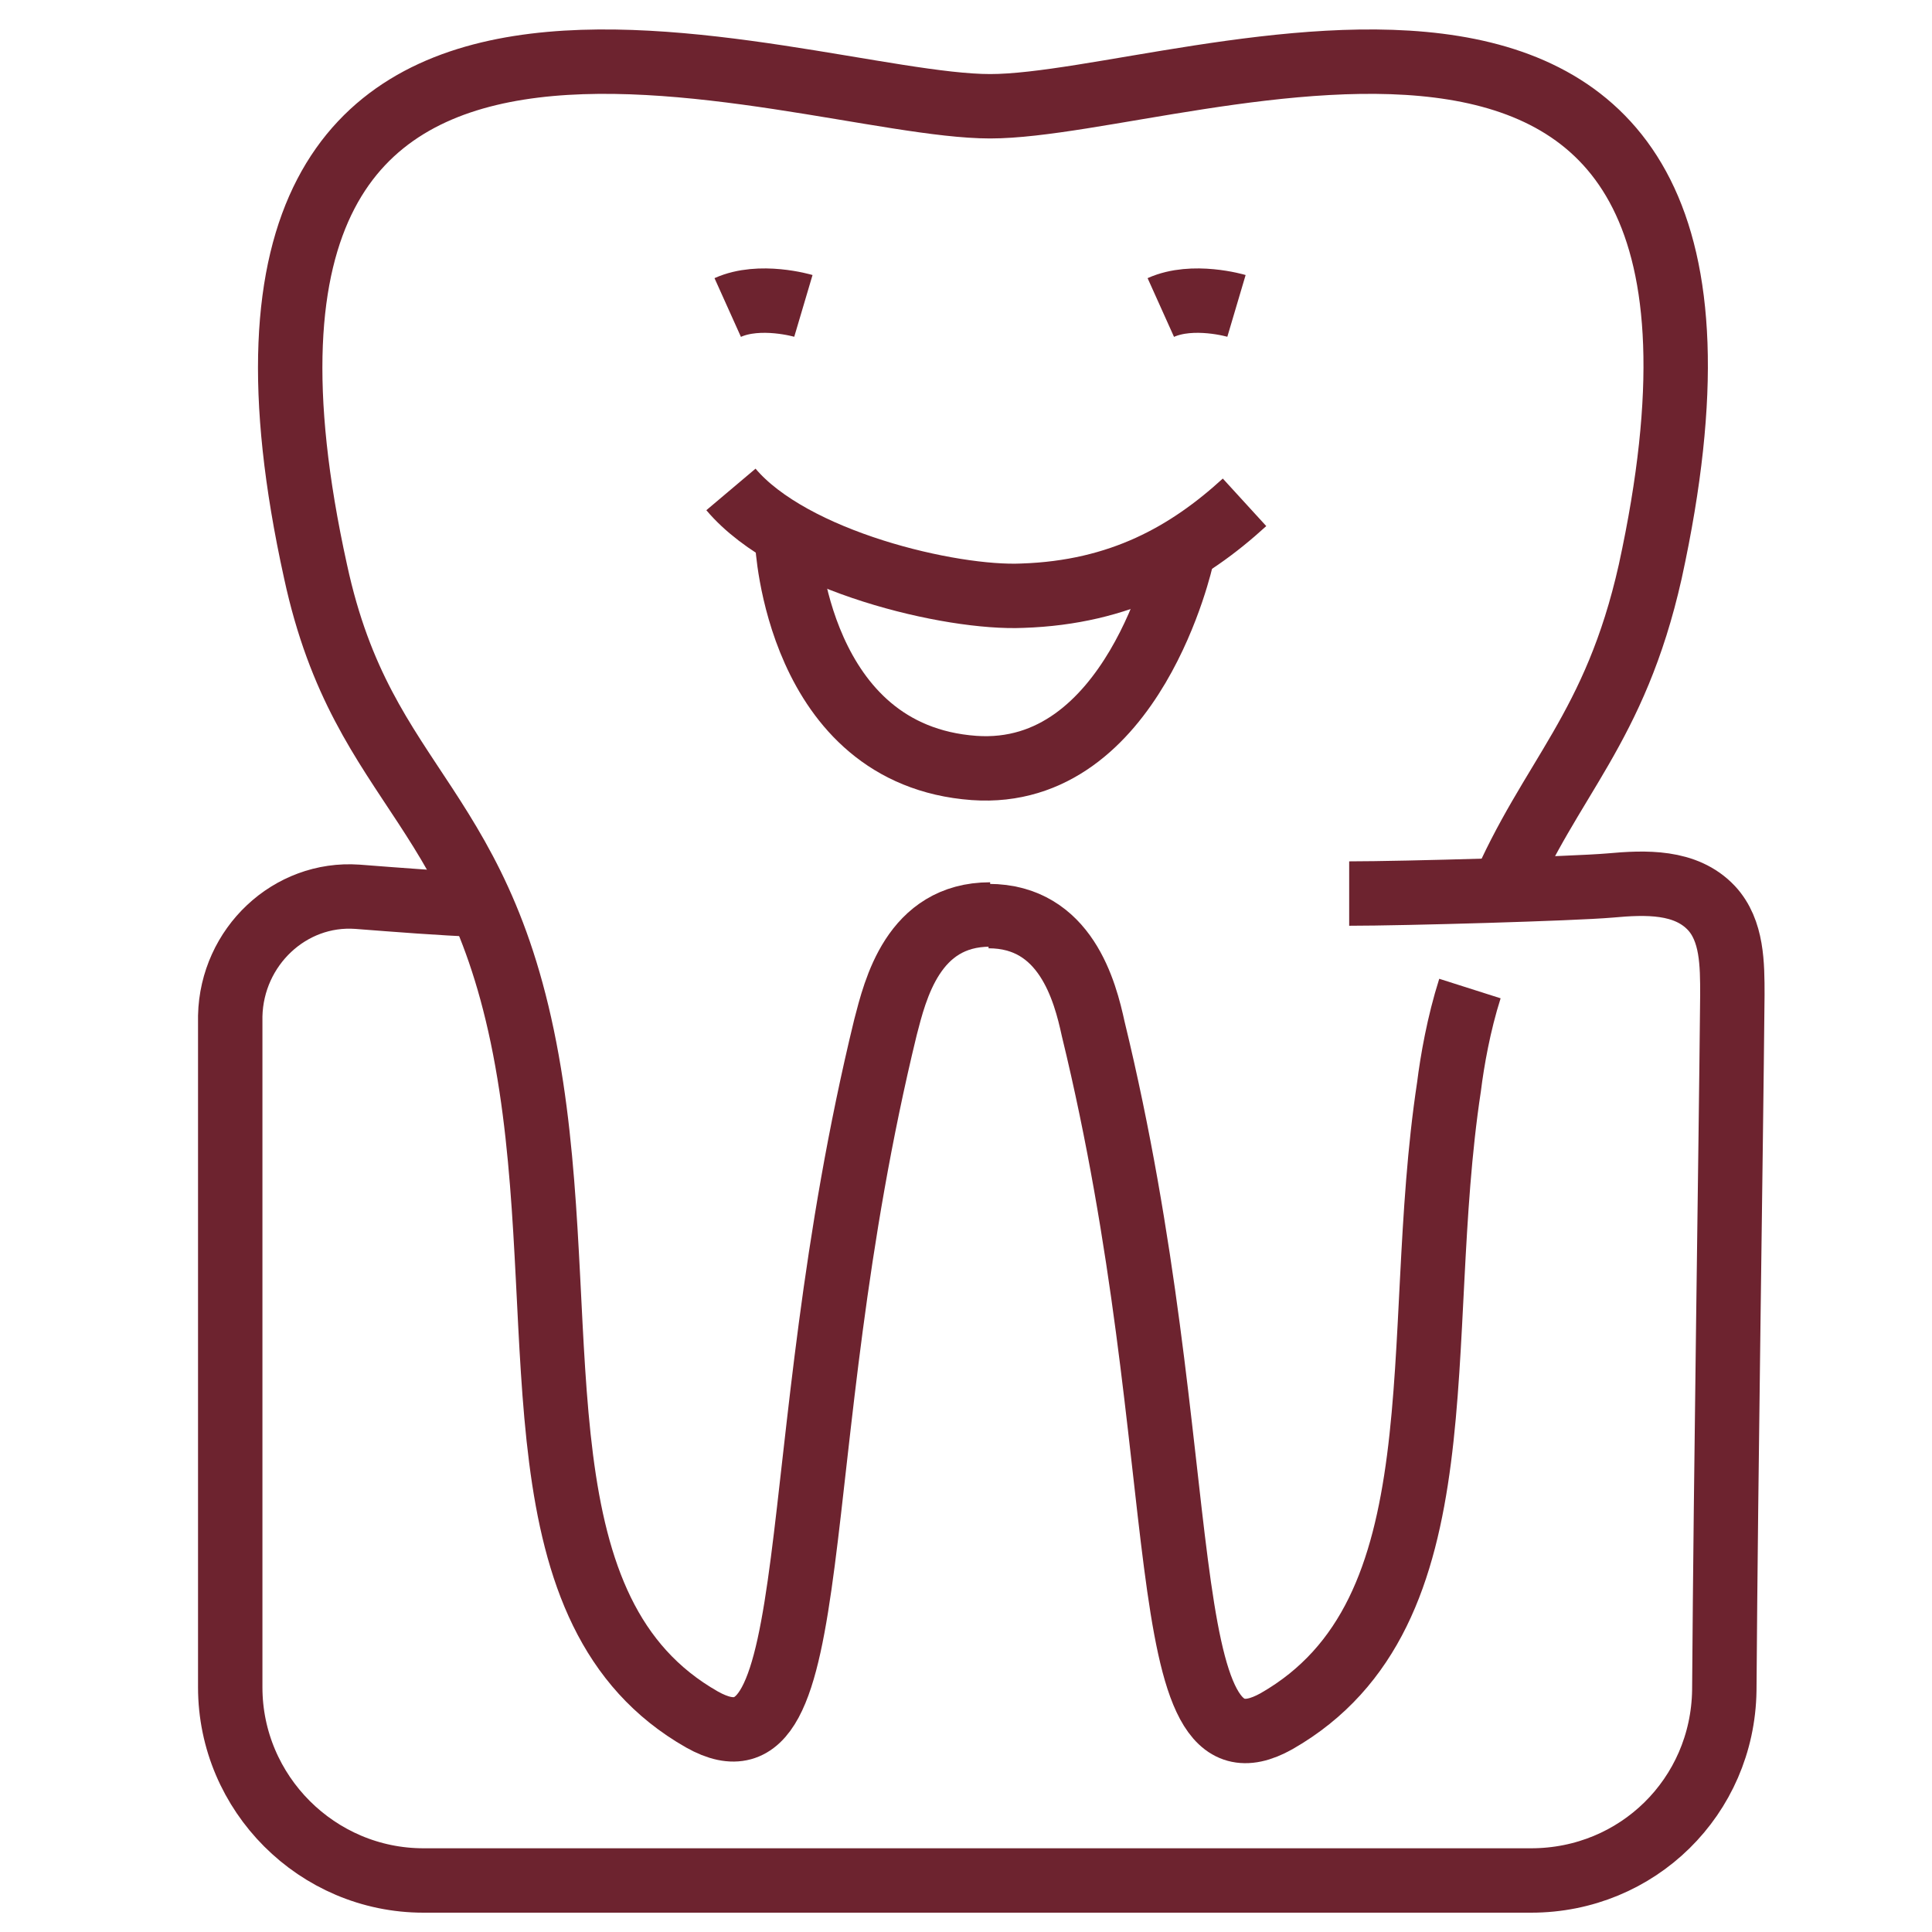
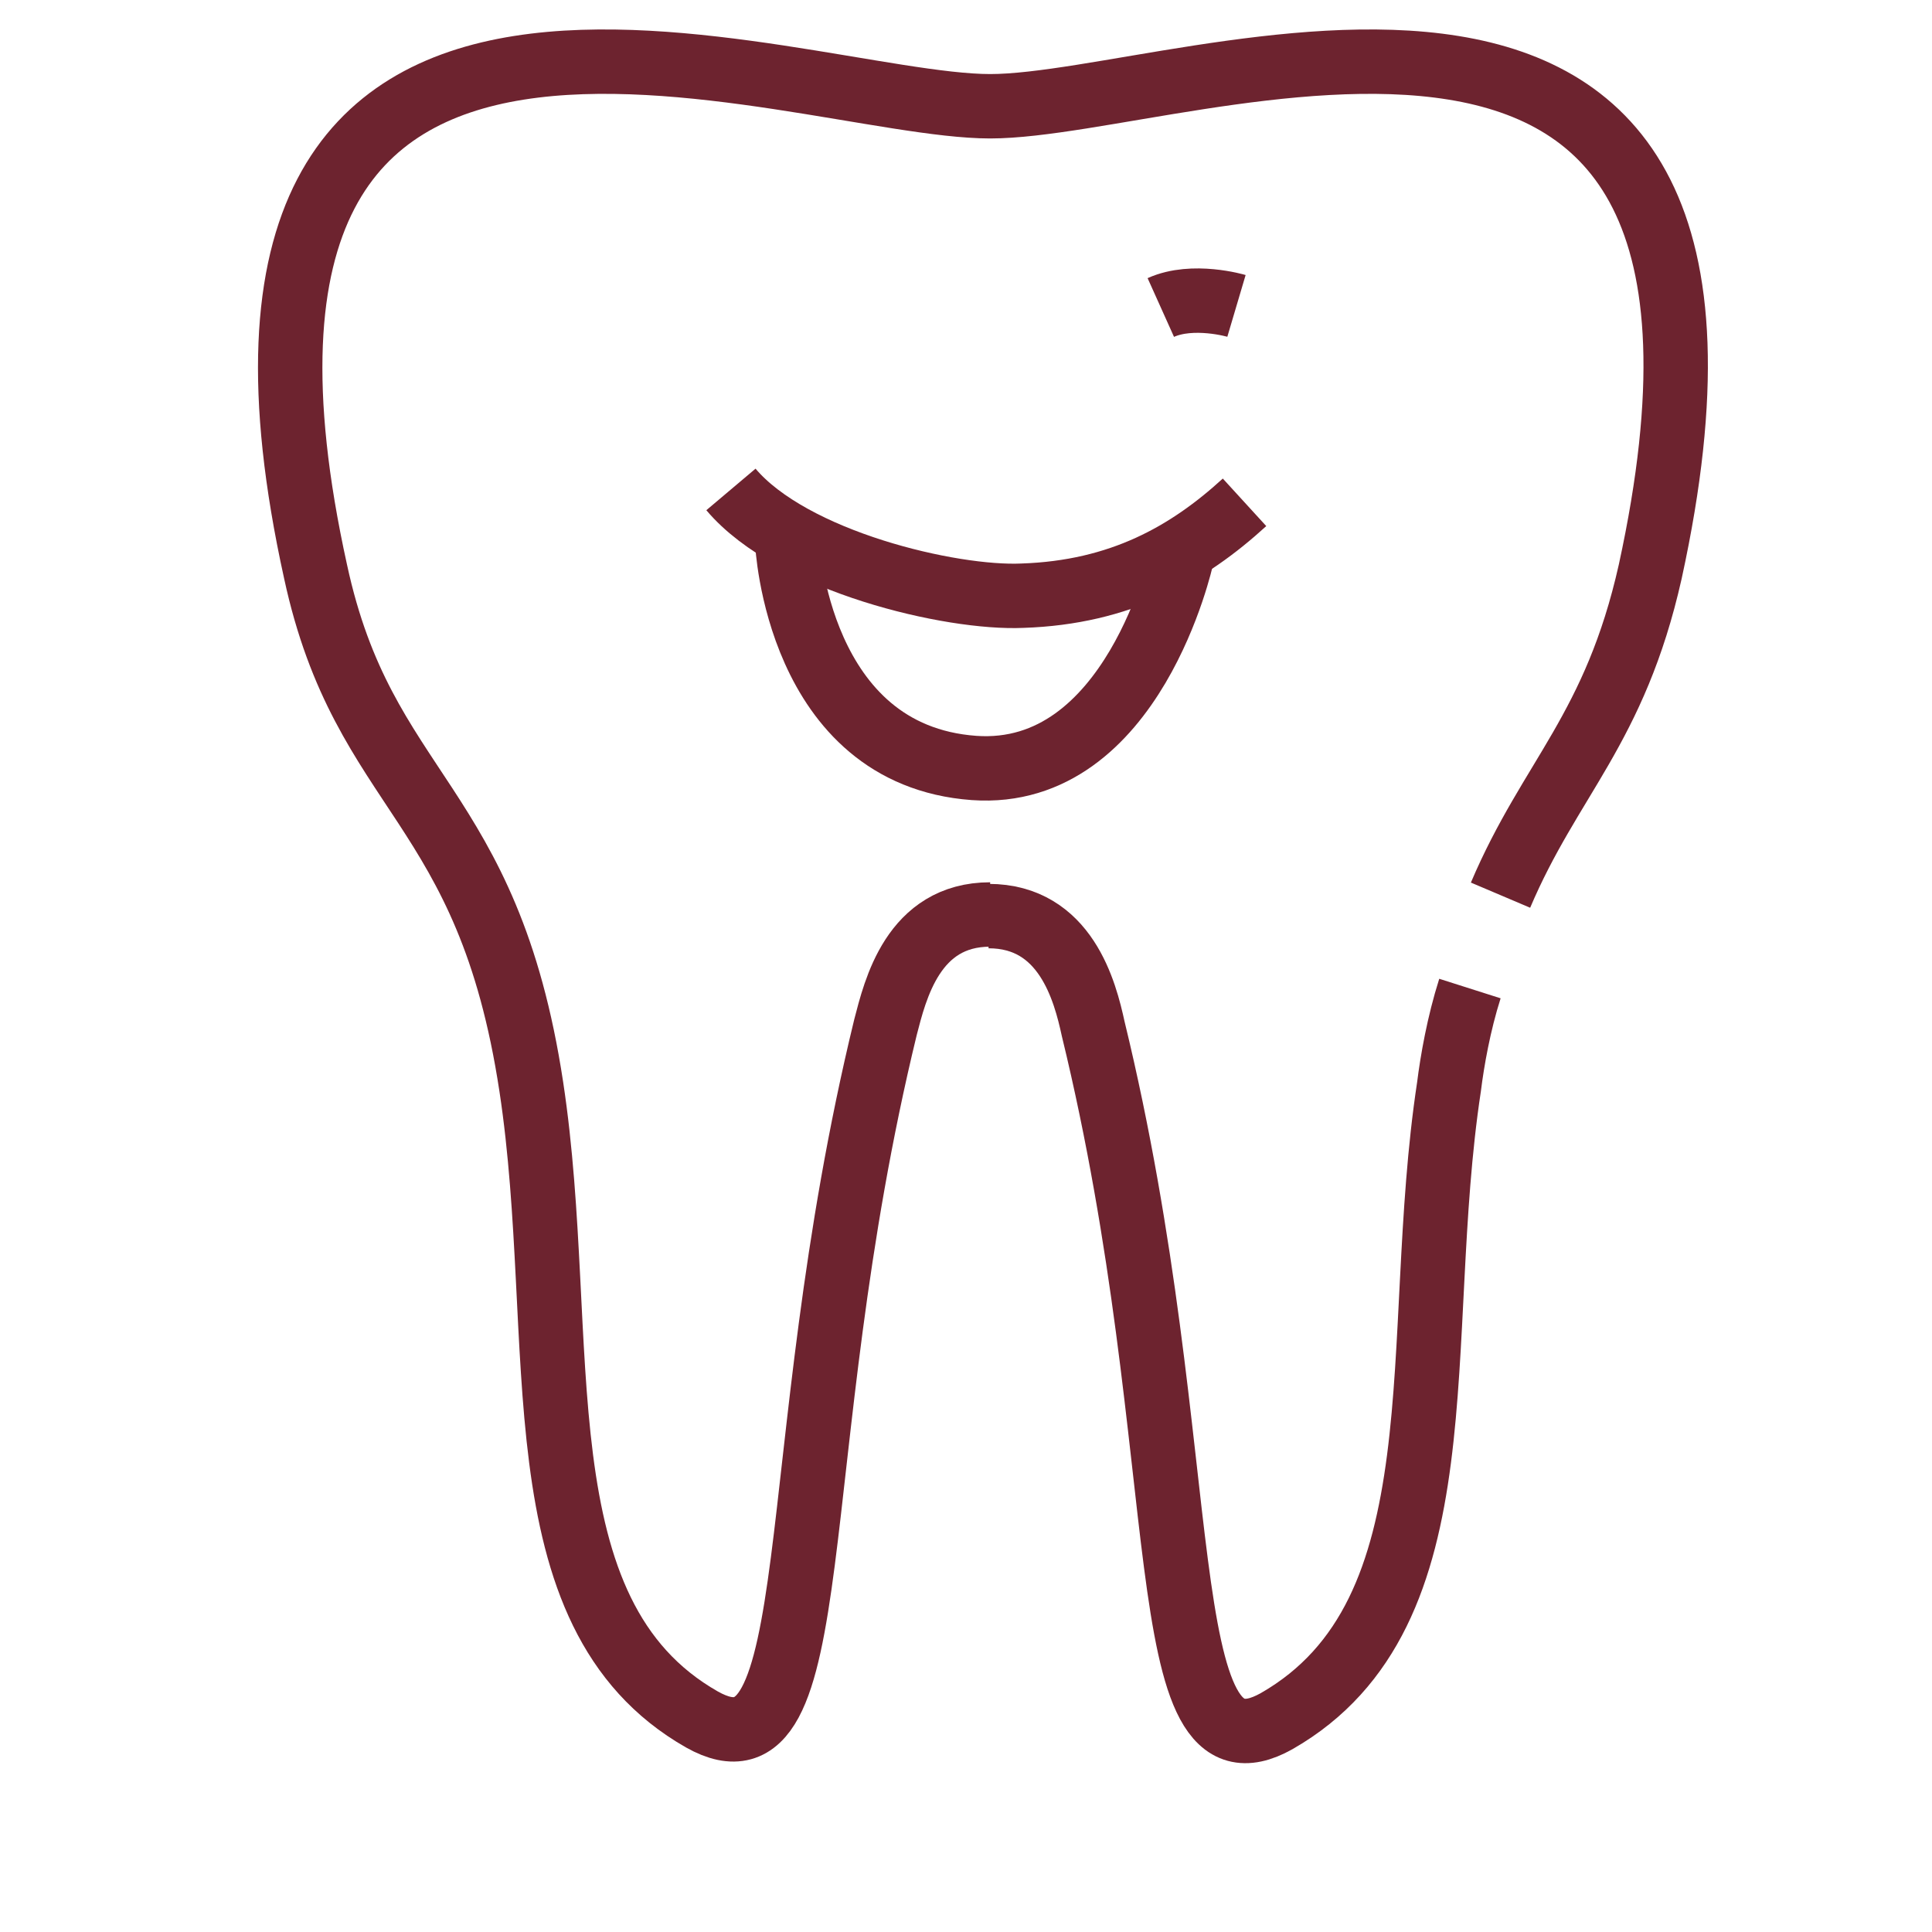
<svg xmlns="http://www.w3.org/2000/svg" version="1.1" x="0px" y="0px" viewBox="0 0 120 120" style="enable-background:new 0 0 120 120;" xml:space="preserve">
  <style type="text/css">
	.st0{fill:#434343;}
	.st1{fill:#6D232F;}
	.st2{fill:none;stroke:#FFFFFF;stroke-width:4.728;stroke-miterlimit:10;}
	.st3{fill:none;stroke:#FFFFFF;stroke-width:3.93;stroke-miterlimit:10;}
	.st4{fill:none;stroke:#FFFFFF;stroke-width:3.863;stroke-miterlimit:10;}
	.st5{fill:none;stroke:#6D232F;stroke-width:4;stroke-miterlimit:10;}
</style>
  <g id="Layer_1">
</g>
  <g id="icon1">
</g>
  <g id="icon2">
</g>
  <g id="icon3">
</g>
  <g id="icon4">
</g>
  <g id="icon5">
    <g>
      <g>
        <g>
          <g>
            <path class="st5" d="M93.2,55.6c3.1-7.3,7.1-10.3,9.3-20.1c9.8-44.9-28.7-28.9-41-28.9S9.7-9.4,19.6,35.5       c3,13.9,10.7,14.2,13.4,32c2.4,15.8-1,32.7,10.6,39.3c8,4.5,4.9-16.3,11.4-43c0.6-2.3,1.7-7,6.5-7" />
            <path class="st5" d="M61.4,56.9c4.8,0,6,4.7,6.5,7c6.5,26.7,3.4,47.5,11.4,43C91,100.2,87.6,83.3,90,67.5       c0.2-1.6,0.6-3.9,1.3-6.1" />
          </g>
        </g>
      </g>
      <g>
-         <path class="st5" d="M49.9,19c0,0-2.7-0.8-4.7,0.1" />
        <path class="st5" d="M76.8,19c0,0-2.7-0.8-4.7,0.1" />
      </g>
      <g>
        <path class="st5" d="M77.3,31.2c-3.5,3.2-7.7,5.6-13.8,5.8c-4.4,0.2-14.3-2.1-18.1-6.6" />
        <path class="st5" d="M73.4,34.6c0,0-3,13.8-12.9,13.1c-11-0.8-11.6-14-11.6-14" />
      </g>
-       <path class="st5" d="M83.8,55.5c3.4,0,13.9-0.3,16.2-0.5c2.2-0.2,4.7-0.3,6.3,1.4c1.3,1.4,1.3,3.5,1.3,5.4    c-0.1,10.5-0.4,28.9-0.5,43.2c-0.1,6.6-5.4,11.8-12,11.8H26.3c-6.6,0-12-5.4-12-12l0-41.7c0.1-4.3,3.7-7.7,7.9-7.4    c2.6,0.2,5.1,0.4,7.6,0.5" />
    </g>
  </g>
</svg>